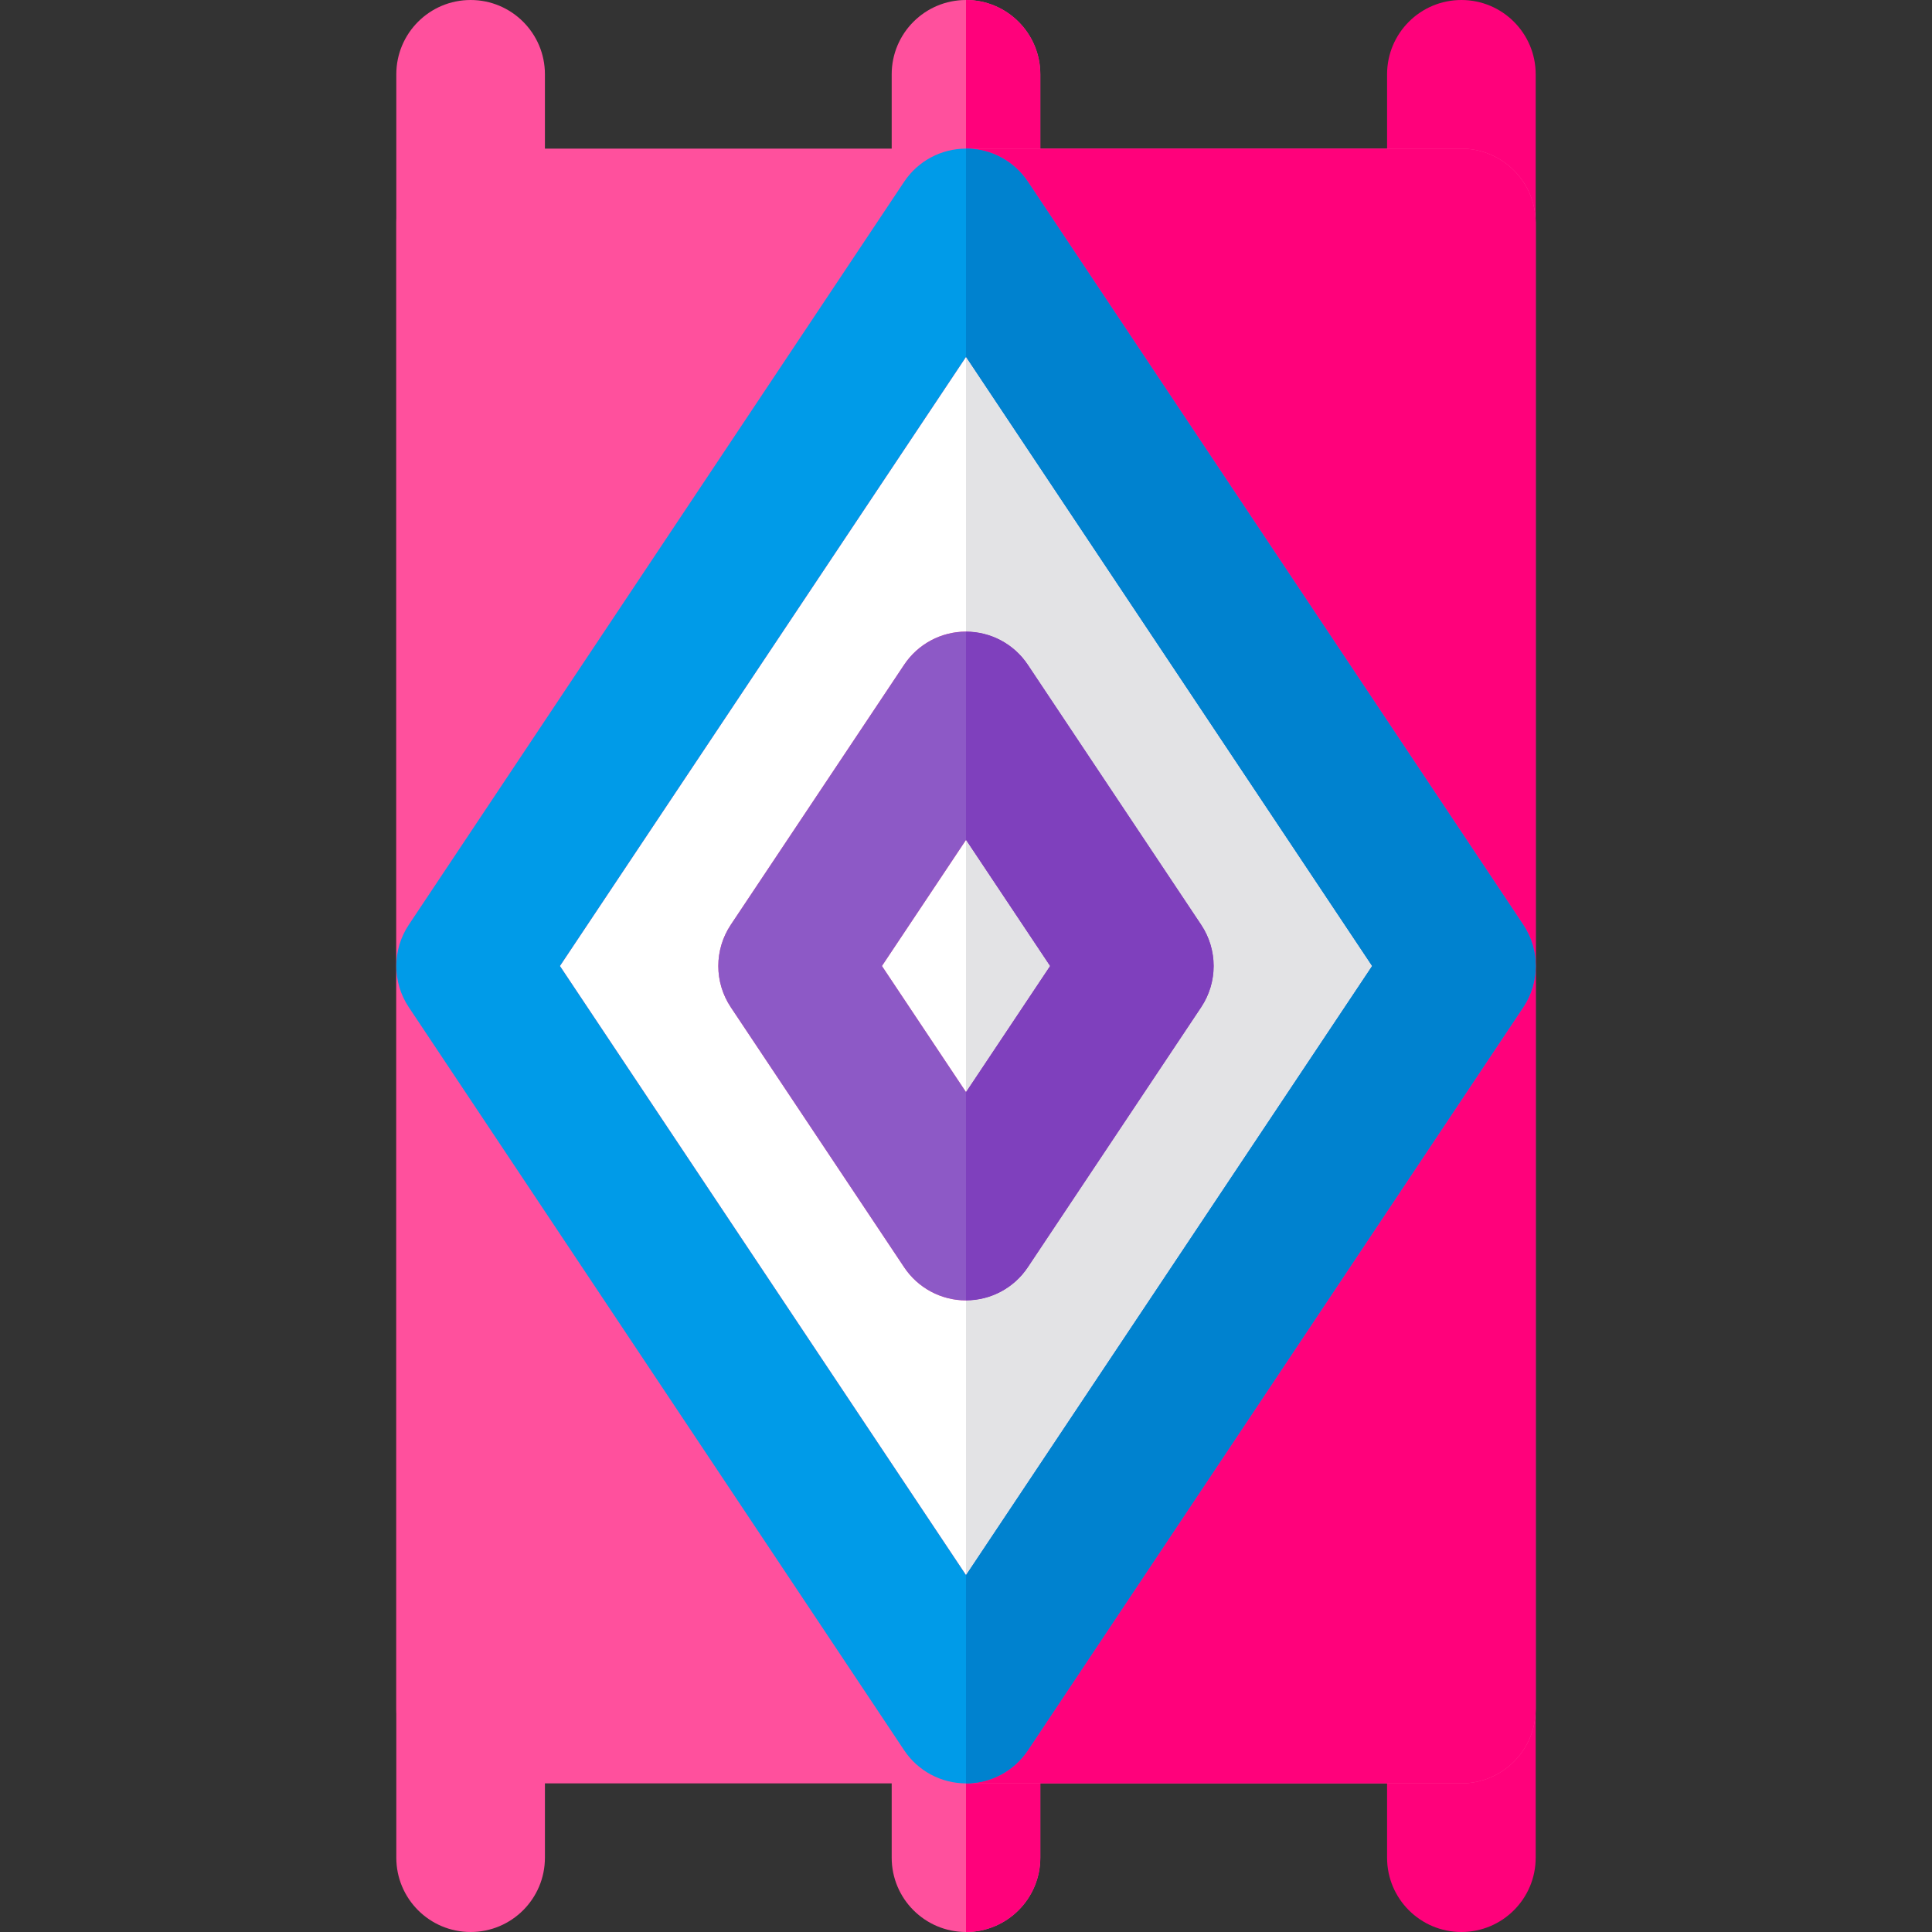
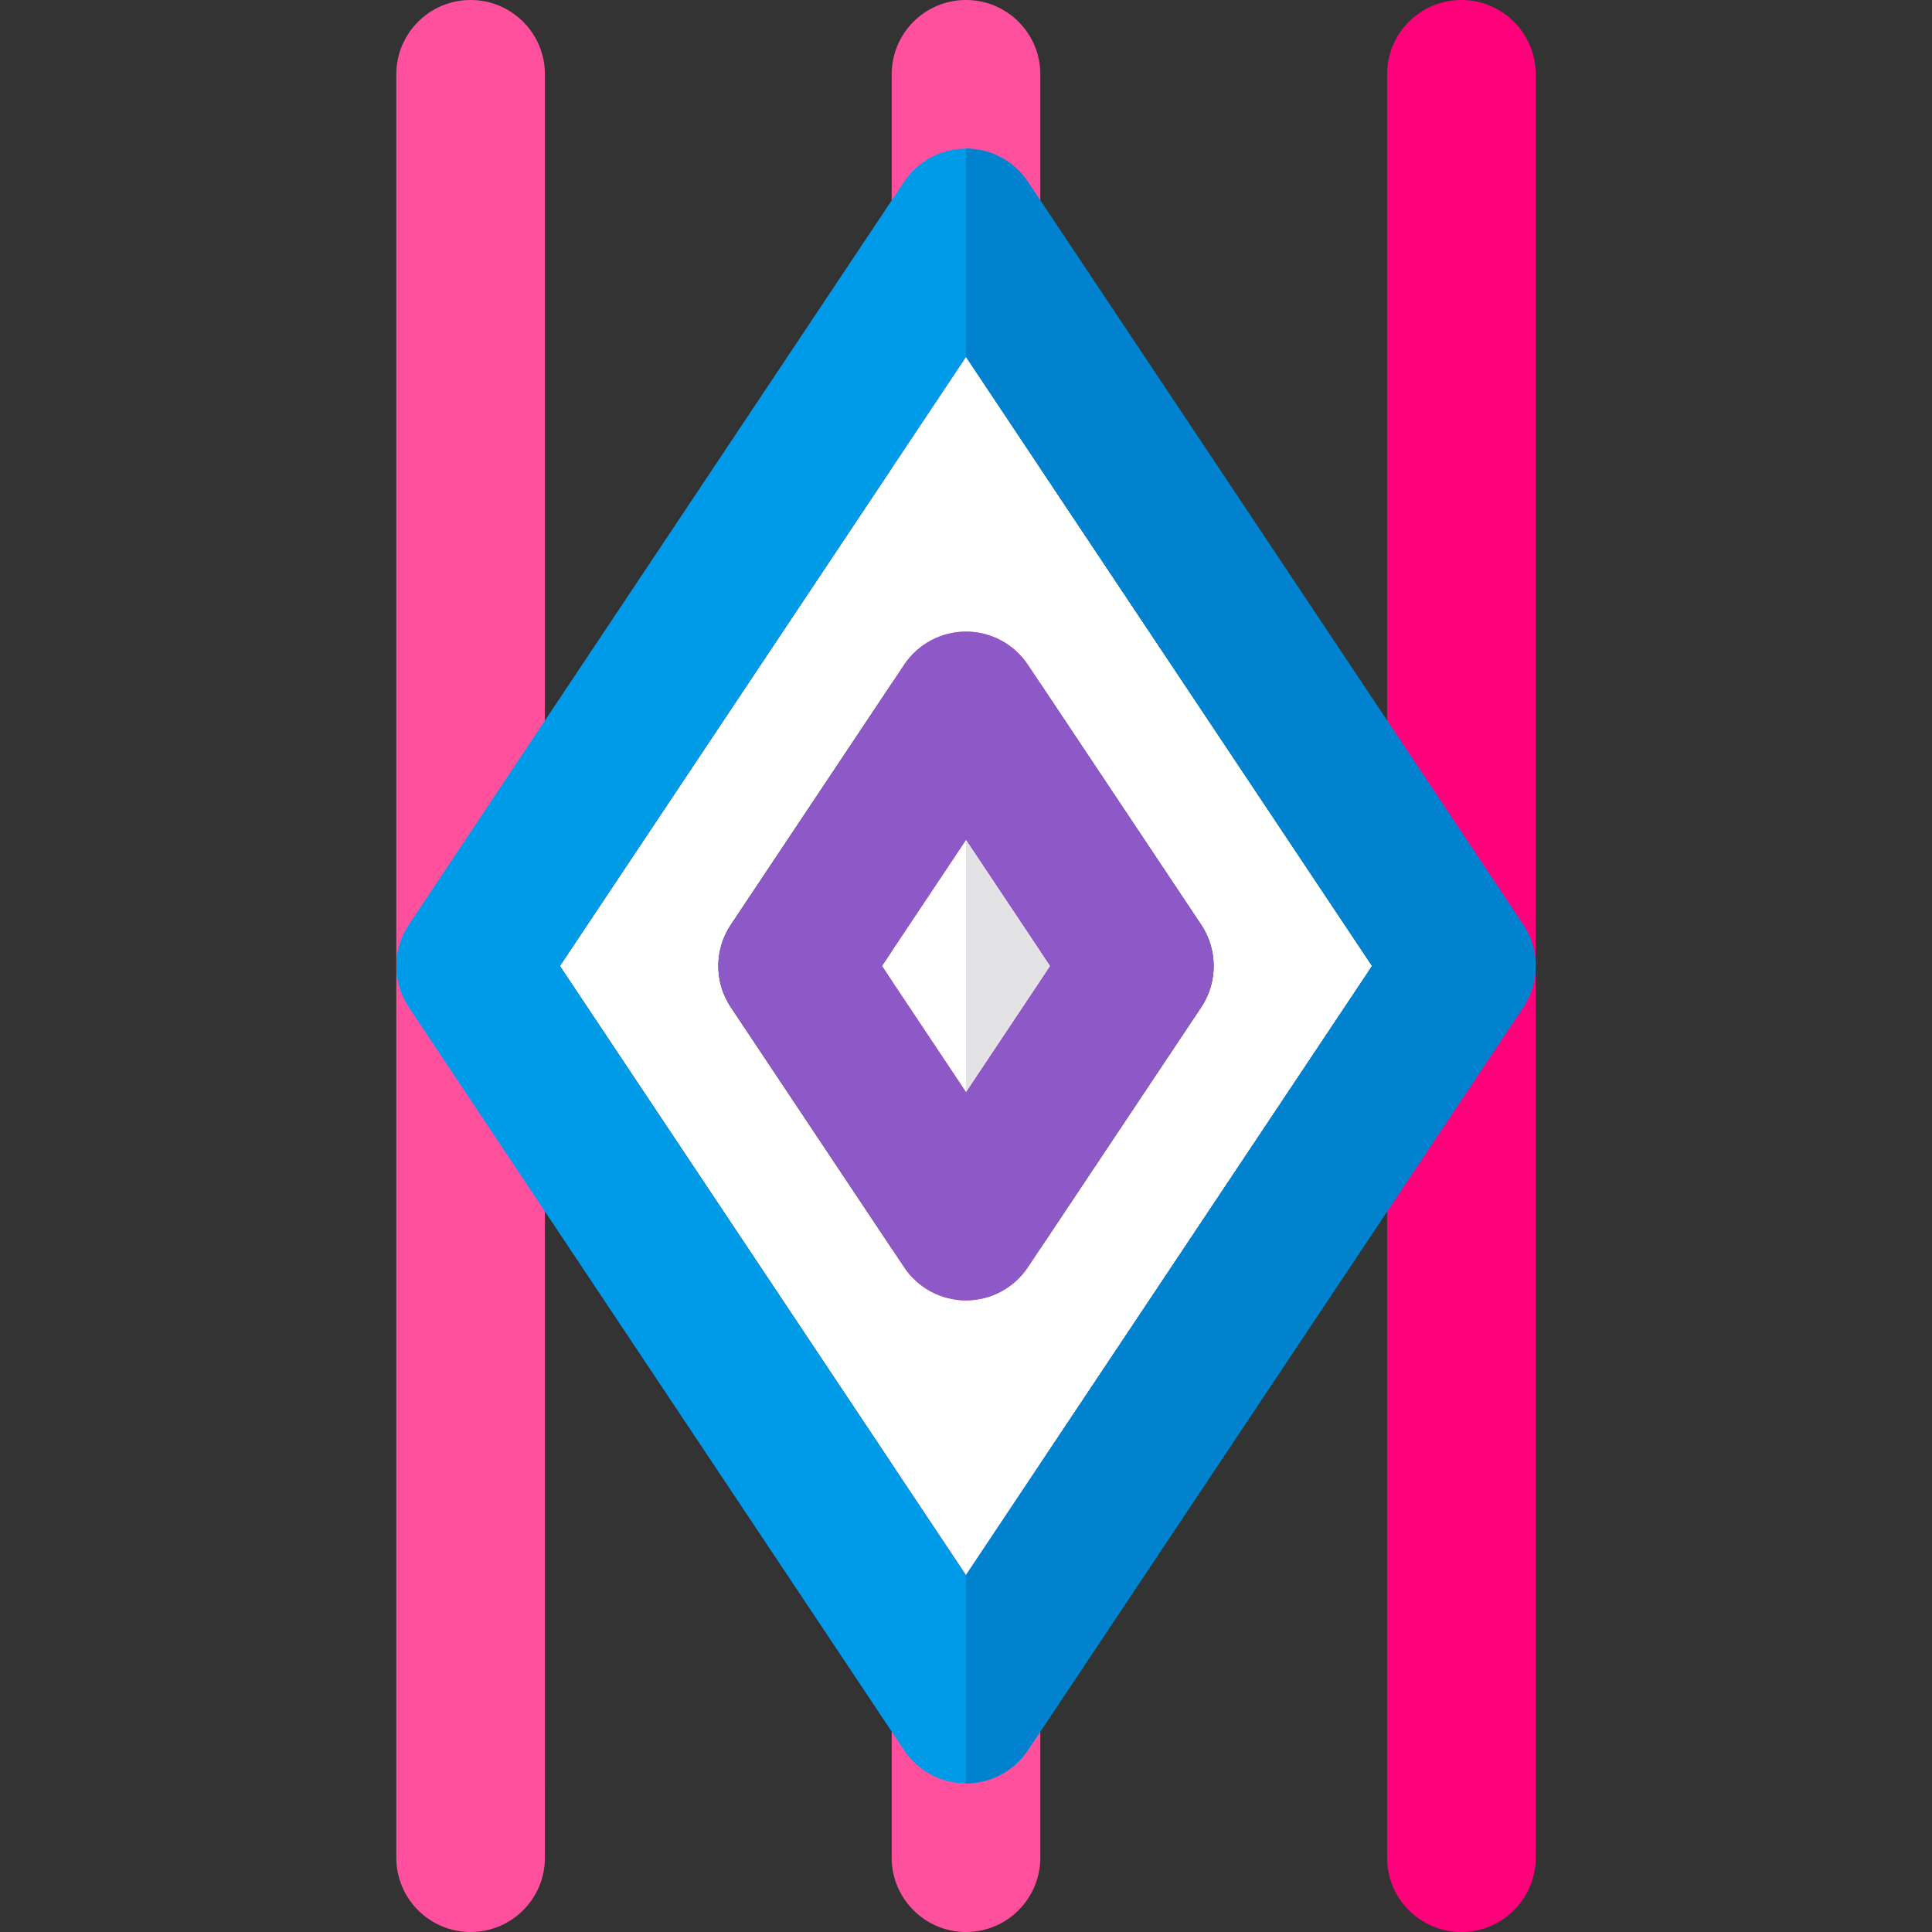
<svg xmlns="http://www.w3.org/2000/svg" version="1.1" id="Layer_1" width="512" height="512" viewBox="0 0 390 390" xml:space="preserve">
  <rect x="0" y="0" width="390" height="390" fill="#333333" stroke="none" />
  <g>
    <path style="fill:#FF509D;" d="M195,0c-8.284,0-15,6.717-15,15v15v330v7.5v7.5c0,8.285,6.716,15,15,15s15-6.715,15-15v-7.5V360V30   V15C210,6.717,203.284,0,195,0z" />
    <path style="fill:#FF509D;" d="M95,0c-8.284,0-15,6.717-15,15v7.157V45v300v22.5v7.5c0,8.285,6.716,15,15,15s15-6.715,15-15v-7.5   V360V30v-7.843V15C110,6.717,103.284,0,95,0z" />
-     <path style="fill:#FF017B;" d="M195,0v22.157V30v330v3.238V390c8.284,0,15-6.715,15-15v-11.762V360V30v-7.843V15   C210,6.717,203.284,0,195,0z" />
    <path style="fill:#FF017B;" d="M295,0c-8.284,0-15,6.717-15,15v3.047V30v330v7.348V375c0,8.285,6.716,15,15,15s15-6.715,15-15   v-7.652V345V45V18.047V15C310,6.717,303.284,0,295,0z" />
-     <path style="fill:#FF509D;" d="M295,30h-15h-19.571H210h-15h-15h-37.326H110H95c-8.284,0-15,6.716-15,15v150v150   c0,8.286,6.716,15,15,15h15h70h15h15h70h15c8.284,0,15-6.714,15-15V195V45C310,36.716,303.284,30,295,30z" />
-     <path style="fill:#FF017B;" d="M295,30h-15h-19.571H210h-15v330h15h70h15c8.284,0,15-6.714,15-15V195V45   C310,36.716,303.284,30,295,30z" />
    <g>
      <g>
        <polygon style="fill:#FFFFFF;" points="195,169.542 178.027,195 195,220.459 211.973,195    " />
        <path style="fill:#FFFFFF;" d="M195,72.042L113.027,195L195,317.959L276.973,195L195,72.042z M207.48,255.821     c-2.781,4.173-7.465,6.679-12.48,6.679s-9.699-2.506-12.48-6.679l-35-52.5c-3.359-5.039-3.359-11.602,0-16.642l35-52.5     c2.781-4.173,7.465-6.68,12.48-6.68s9.699,2.507,12.48,6.68l35,52.5c3.359,5.04,3.359,11.603,0,16.642L207.48,255.821z" />
        <path style="fill:#009BE8;" d="M307.48,186.68L295,167.959l-15-22.5L223.027,60l-10-15L210,40.459l-2.52-3.779     C204.699,32.507,200.016,30,195,30s-9.699,2.507-12.48,6.68L180,40.459L176.973,45l-10,15L110,145.459l-15,22.5L82.52,186.68     C80.84,189.199,80,192.1,80,195c0,2.901,0.84,5.802,2.52,8.321L95,222.042l15,22.5L166.973,330l10,15l3.027,4.542l2.52,3.779     c2.781,4.173,7.465,6.679,12.48,6.679s9.699-2.506,12.48-6.679l2.52-3.779l3.027-4.542l10-15L280,244.542l15-22.5l12.48-18.721     c1.68-2.52,2.52-5.42,2.52-8.321C310,192.1,309.16,189.199,307.48,186.68z M195,317.959L113.027,195L195,72.042L276.973,195     L195,317.959z" />
        <path style="fill:#8D59C6;" d="M242.48,186.68l-35-52.5c-2.781-4.173-7.465-6.68-12.48-6.68s-9.699,2.507-12.48,6.68l-35,52.5     c-3.359,5.04-3.359,11.603,0,16.642l35,52.5c2.781,4.173,7.465,6.679,12.48,6.679s9.699-2.506,12.48-6.679l35-52.5     C245.84,198.282,245.84,191.719,242.48,186.68z M195,220.459L178.027,195L195,169.542L211.973,195L195,220.459z" />
      </g>
      <polygon style="fill:#E3E3E5;" points="211.973,195 195,169.542 195,220.459   " />
-       <path style="fill:#E3E3E5;" d="M207.48,134.18l35,52.5c3.359,5.04,3.359,11.603,0,16.642l-35,52.5    c-2.781,4.173-7.465,6.679-12.48,6.679v55.459L276.973,195L195,72.042V127.5C200.016,127.5,204.699,130.007,207.48,134.18z" />
      <path style="fill:#0082CF;" d="M295,167.959l-15-22.5L223.027,60l-10-15L210,40.459l-2.52-3.779C204.699,32.507,200.016,30,195,30    v42.042L276.973,195L195,317.959V360c5.016,0,9.699-2.506,12.48-6.679l2.52-3.779l3.027-4.542l10-15L280,244.542l15-22.5    l12.48-18.721c1.68-2.52,2.52-5.42,2.52-8.321c0-2.9-0.84-5.801-2.52-8.32L295,167.959z" />
-       <path style="fill:#7F40BD;" d="M207.48,255.821l35-52.5c3.359-5.039,3.359-11.602,0-16.642l-35-52.5    c-2.781-4.173-7.465-6.68-12.48-6.68v42.042L211.973,195L195,220.459V262.5C200.016,262.5,204.699,259.994,207.48,255.821z" />
    </g>
  </g>
</svg>